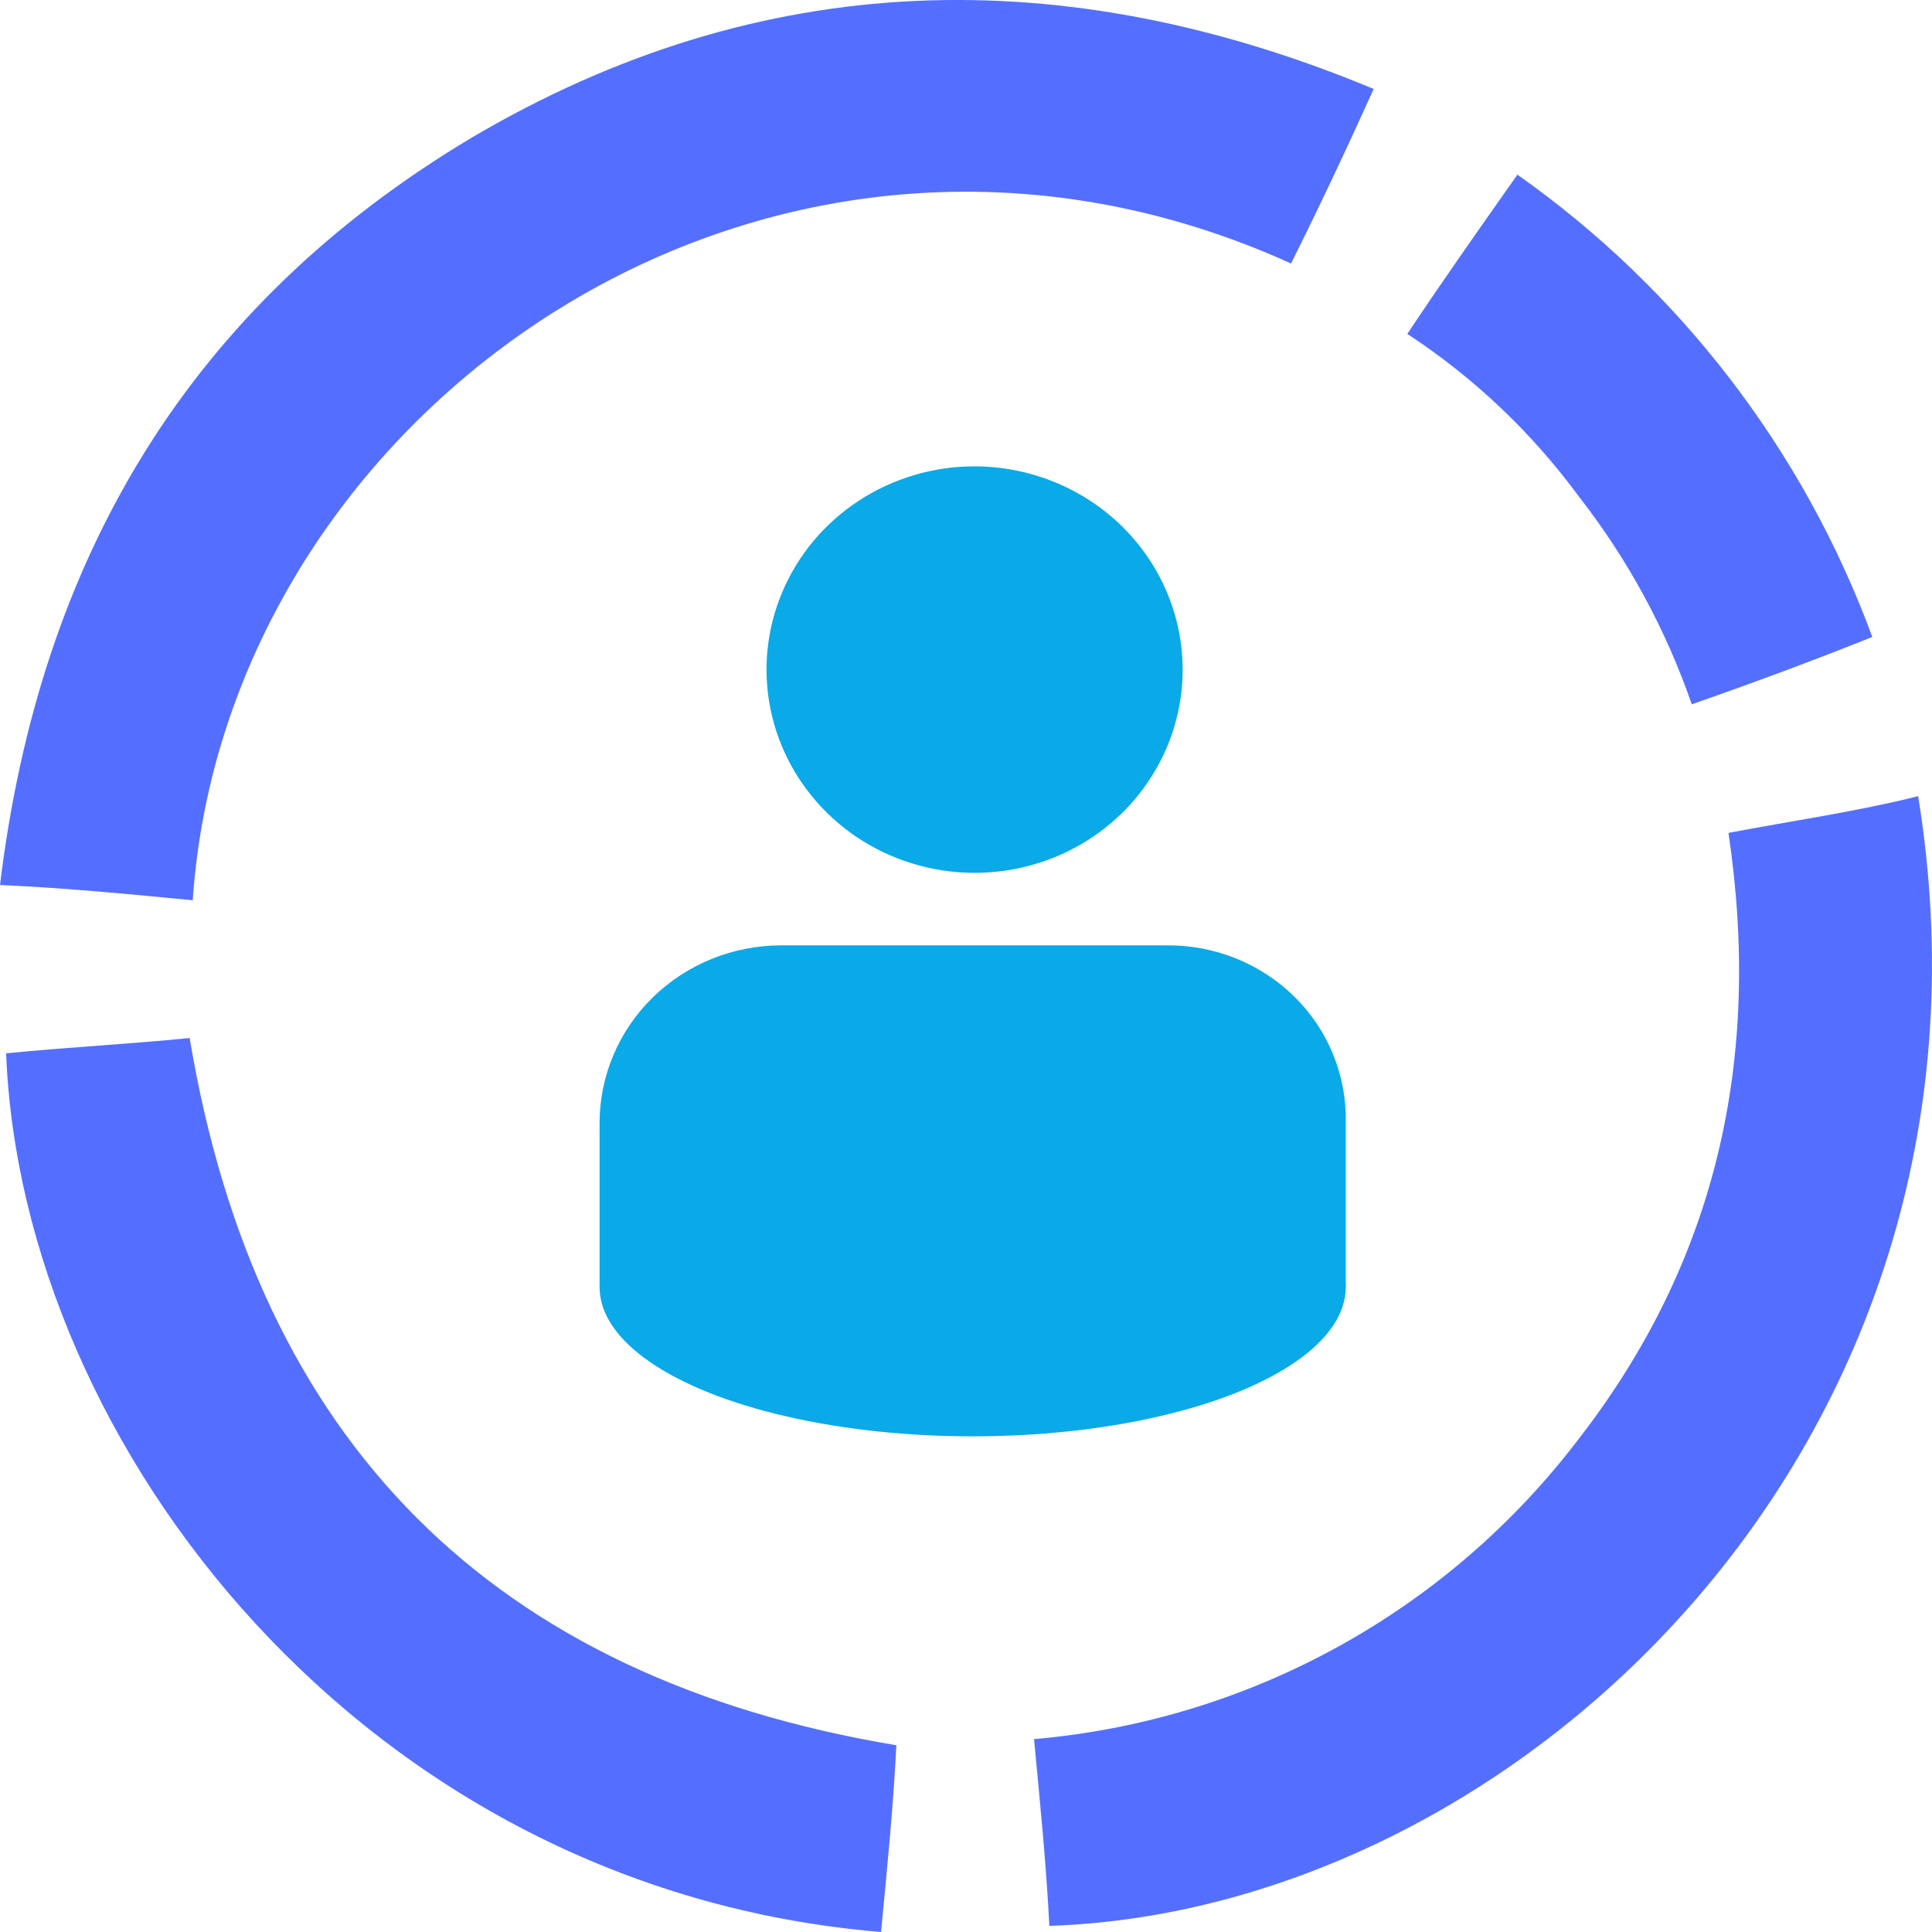
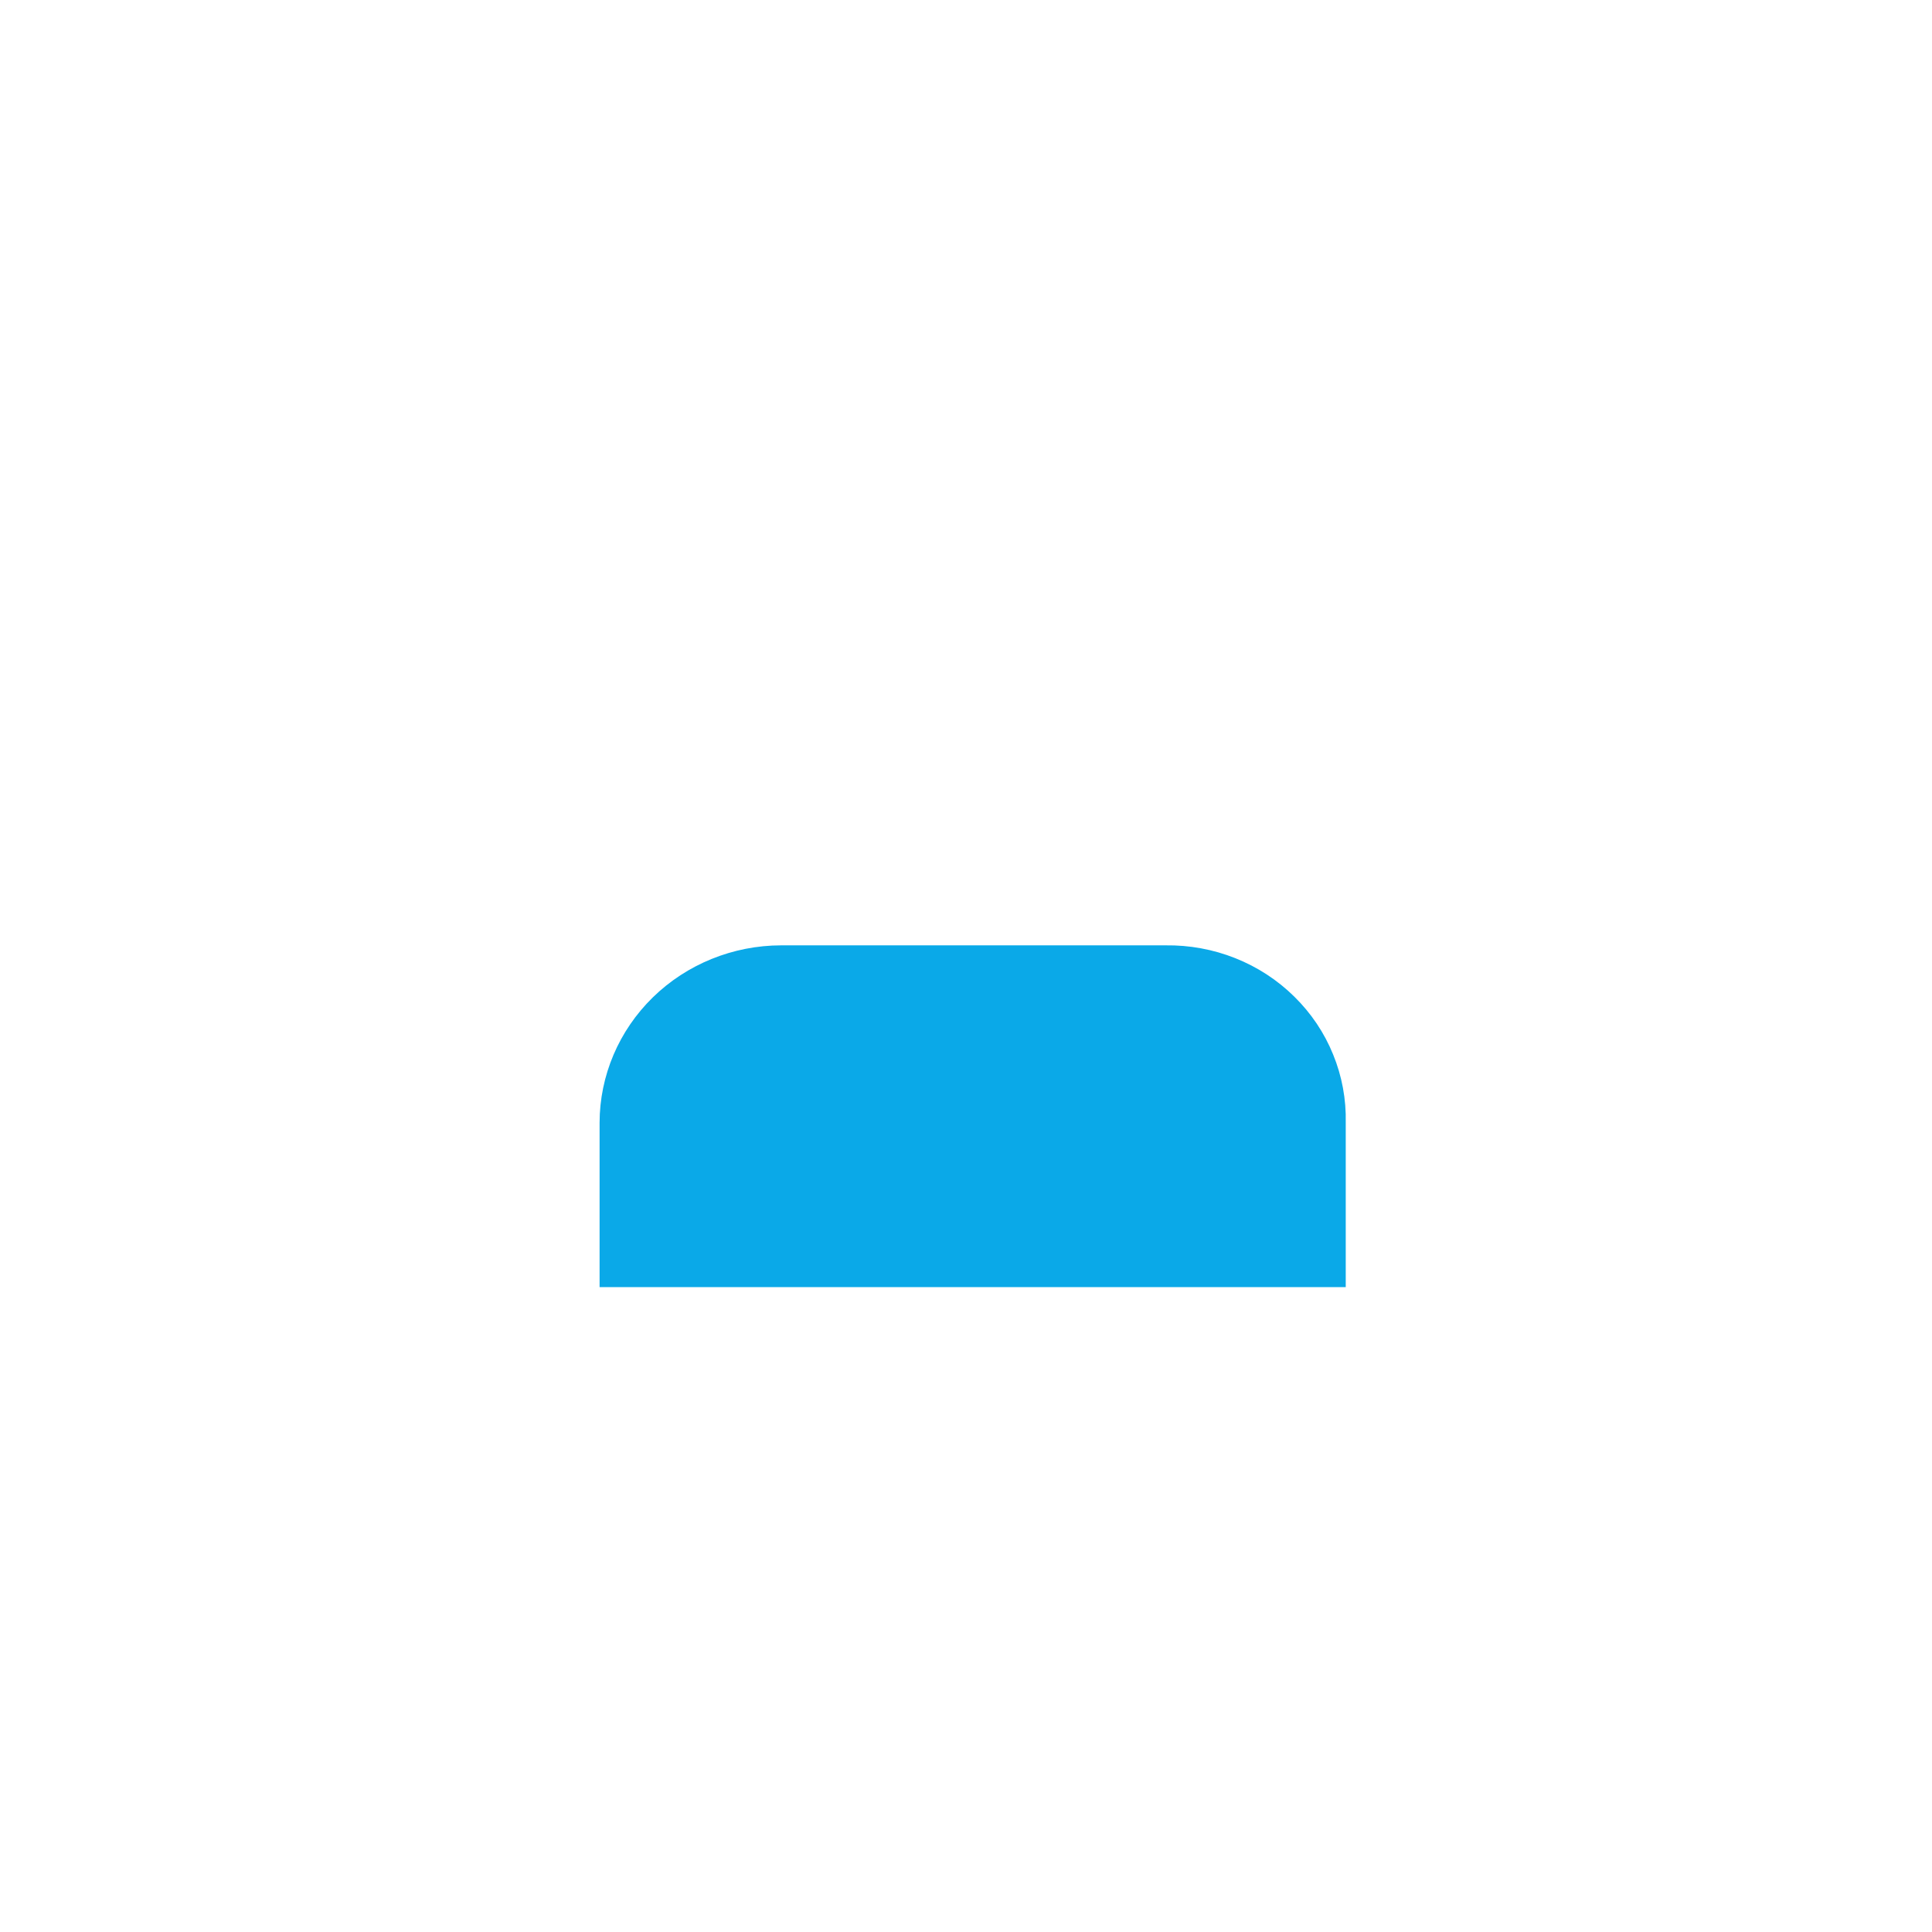
<svg xmlns="http://www.w3.org/2000/svg" width="29" height="29" viewBox="0 0 29 29" fill="none">
-   <path d="M2.893 13.513C1.929 13.421 1.01 13.33 0 13.284C0.597 8.366 2.847 4.598 7.072 2.071C11.434 -0.503 15.98 -0.595 20.619 1.335C20.205 2.255 19.792 3.128 19.379 3.955C11.572 0.416 3.398 6.115 2.893 13.513ZM25.945 12.502C26.451 15.903 25.762 18.936 23.695 21.601C22.722 22.881 21.492 23.943 20.084 24.718C18.677 25.494 17.122 25.966 15.521 26.105C15.613 27.07 15.705 27.989 15.751 28.908C22.823 28.678 30.354 21.555 28.792 11.951C27.874 12.181 26.91 12.319 25.945 12.502ZM13.225 29C13.317 28.035 13.409 27.116 13.455 26.197C7.393 25.186 3.857 21.647 2.847 15.581C1.929 15.673 1.01 15.719 0.092 15.811C0.321 21.693 5.465 28.357 13.225 29ZM23.695 7.447C24.43 8.388 25.004 9.444 25.394 10.572C26.313 10.251 27.185 9.929 28.104 9.561C27.073 6.761 25.215 4.341 22.777 2.622C22.226 3.403 21.675 4.185 21.124 5.012C22.119 5.664 22.99 6.489 23.695 7.447Z" fill="#546FFF" />
-   <path d="M14.629 7C14.011 7 13.408 7.179 12.894 7.514C12.38 7.849 11.98 8.326 11.744 8.883C11.507 9.441 11.445 10.054 11.566 10.646C11.686 11.238 11.984 11.781 12.421 12.208C12.857 12.635 13.414 12.925 14.02 13.043C14.626 13.161 15.254 13.1 15.824 12.87C16.395 12.639 16.883 12.248 17.226 11.746C17.569 11.244 17.752 10.654 17.752 10.051C17.751 9.242 17.421 8.467 16.836 7.895C16.25 7.323 15.457 7.002 14.629 7Z" fill="#0AA9E8" />
  <path d="M17.494 14.19H11.725C11.003 14.191 10.31 14.472 9.799 14.971C9.289 15.47 9.001 16.147 9 16.852V19.32H20.2V16.852C20.208 16.502 20.144 16.154 20.011 15.829C19.879 15.503 19.68 15.207 19.427 14.959C19.175 14.71 18.873 14.514 18.541 14.382C18.209 14.25 17.853 14.185 17.494 14.19Z" fill="#0AA9E8" />
-   <ellipse cx="14.6" cy="19.32" rx="5.6" ry="2.24" fill="#0AA9E8" />
</svg>